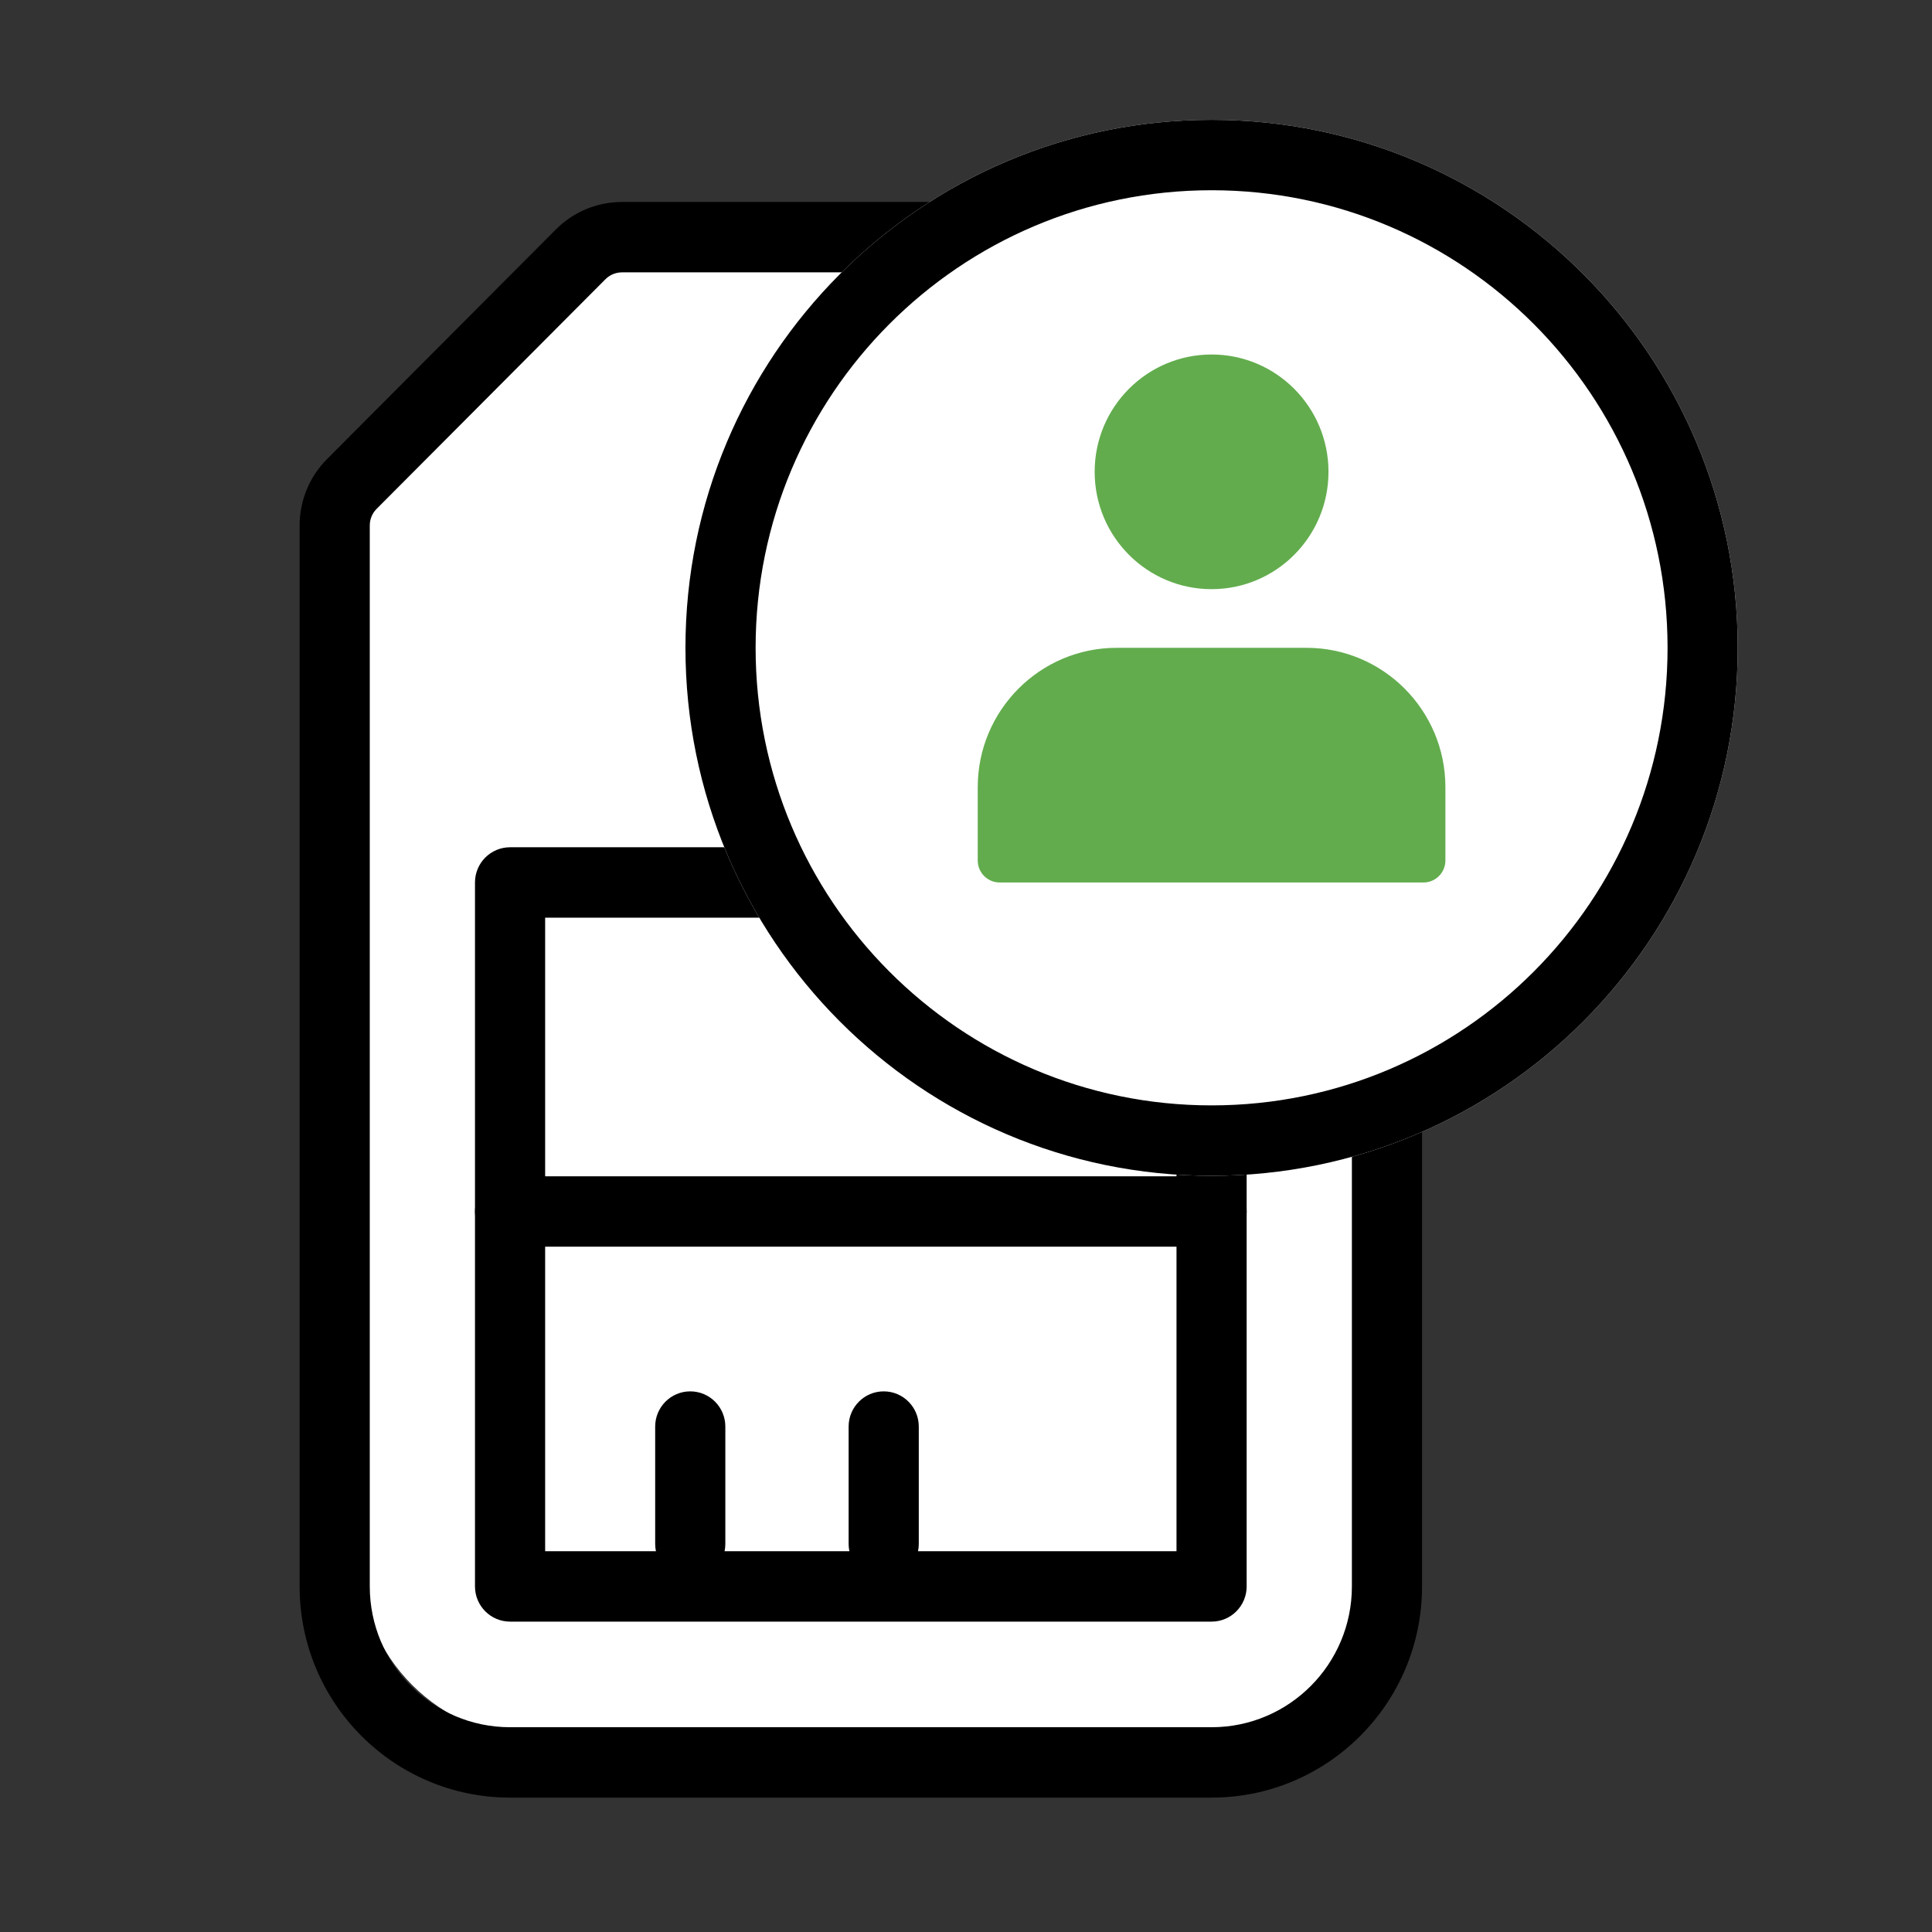
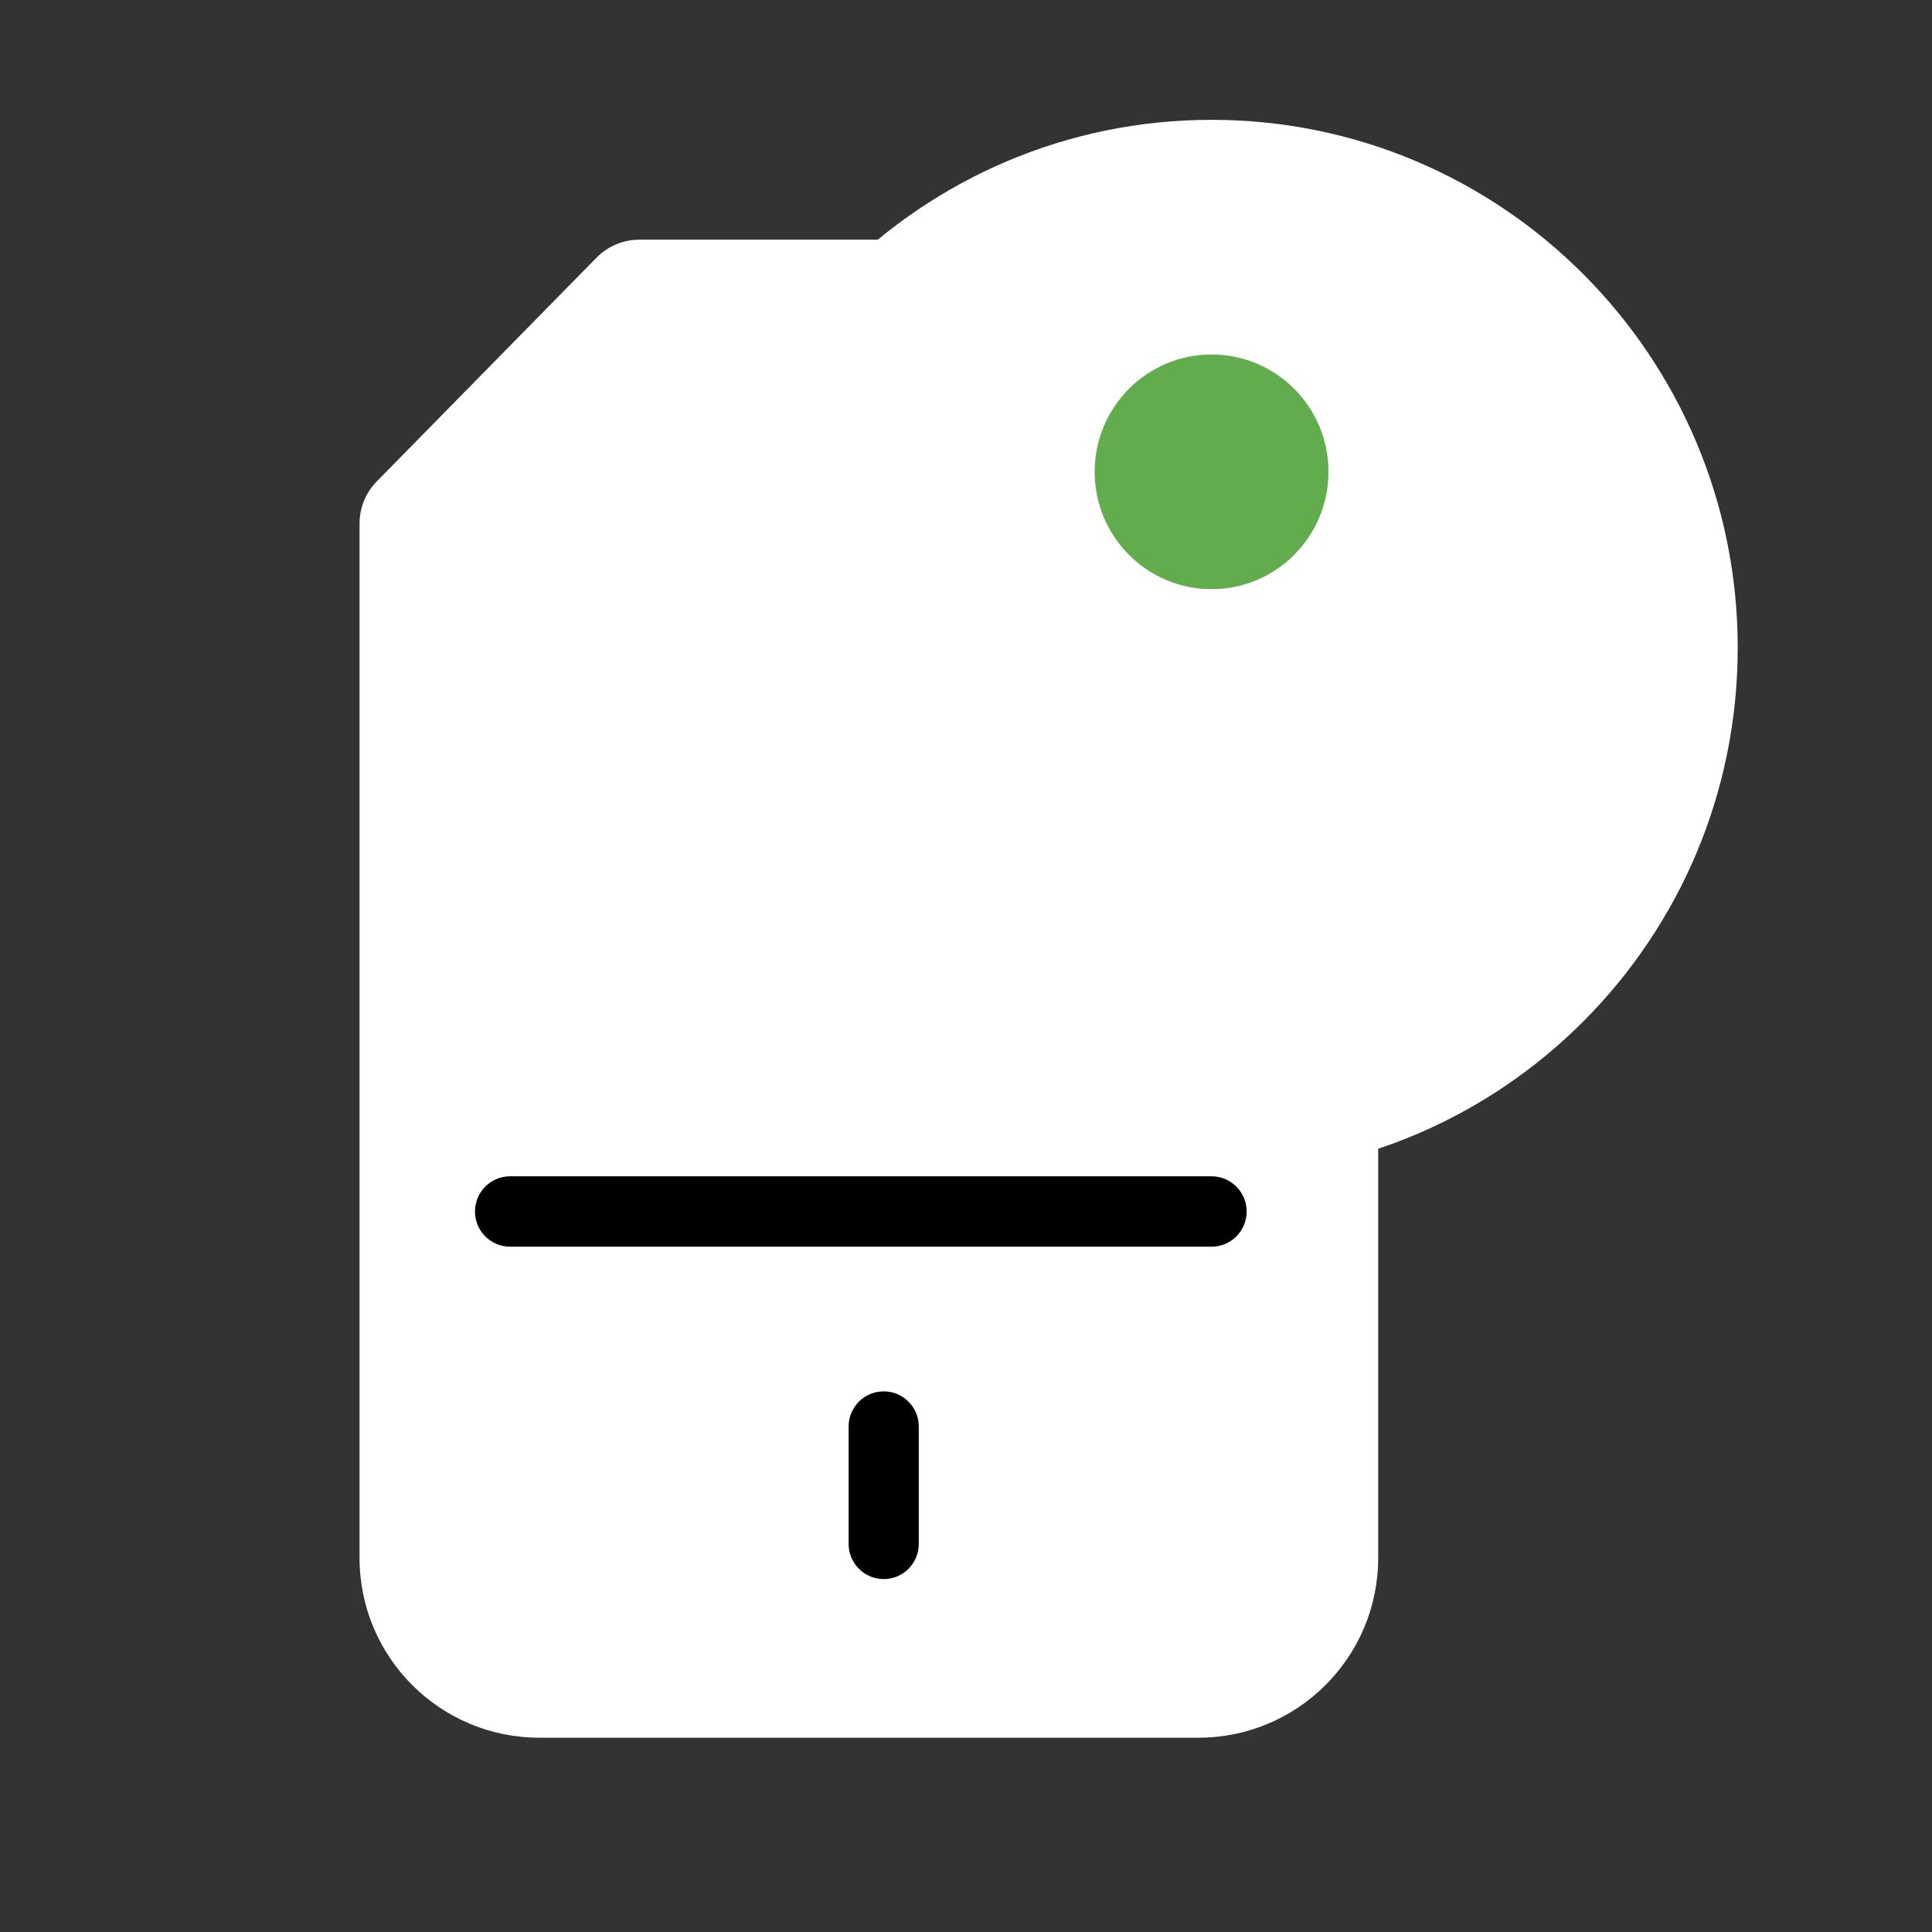
<svg xmlns="http://www.w3.org/2000/svg" width="109" height="109" viewBox="0 0 109 109" fill="none">
  <rect x="0" y="0" width="109" height="109" fill="#333333" stroke="none" />
  <path d="M77.755 87.896V23.664C77.755 18.063 73.214 13.523 67.613 13.523H36.07C35.163 13.523 34.294 13.887 33.658 14.534L21.253 27.164C20.633 27.796 20.285 28.647 20.285 29.533V87.896C20.285 93.497 24.825 98.038 30.427 98.038H67.613C73.214 98.038 77.755 93.497 77.755 87.896Z" fill="white" />
-   <path fill-rule="evenodd" clip-rule="evenodd" d="M26.798 49.787C26.798 48.69 27.684 47.801 28.777 47.801H68.355C69.448 47.801 70.334 48.69 70.334 49.787V89.503C70.334 90.6 69.448 91.489 68.355 91.489H28.777C27.684 91.489 26.798 90.6 26.798 89.503V49.787ZM30.756 51.773V87.517H66.376V51.773H30.756Z" fill="black" />
-   <path fill-rule="evenodd" clip-rule="evenodd" d="M38.943 78.498C40.036 78.498 40.922 79.387 40.922 80.484V87.103C40.922 88.2 40.036 89.089 38.943 89.089C37.85 89.089 36.964 88.2 36.964 87.103V80.484C36.964 79.387 37.85 78.498 38.943 78.498Z" fill="black" />
  <path fill-rule="evenodd" clip-rule="evenodd" d="M49.857 78.498C50.95 78.498 51.836 79.387 51.836 80.484V87.103C51.836 88.2 50.95 89.089 49.857 89.089C48.764 89.089 47.878 88.2 47.878 87.103V80.484C47.878 79.387 48.764 78.498 49.857 78.498Z" fill="black" />
  <path fill-rule="evenodd" clip-rule="evenodd" d="M26.798 68.35C26.798 67.254 27.684 66.365 28.777 66.365H68.355C69.448 66.365 70.334 67.254 70.334 68.35C70.334 69.447 69.448 70.336 68.355 70.336H28.777C27.684 70.336 26.798 69.447 26.798 68.35Z" fill="black" />
-   <path fill-rule="evenodd" clip-rule="evenodd" d="M31.36 12.946C32.349 11.953 33.691 11.395 35.091 11.395H68.356C74.913 11.395 80.229 16.729 80.229 23.309V89.503C80.229 96.084 74.913 101.418 68.356 101.418H28.778C22.22 101.418 16.904 96.084 16.904 89.503V29.645C16.904 28.241 17.46 26.894 18.45 25.901L31.36 12.946ZM35.091 15.366C34.741 15.366 34.406 15.506 34.158 15.754L21.248 28.709C21.001 28.957 20.862 29.294 20.862 29.645V89.503C20.862 93.89 24.406 97.447 28.778 97.447H68.356C72.727 97.447 76.271 93.89 76.271 89.503V23.309C76.271 18.923 72.727 15.366 68.356 15.366H35.091Z" fill="black" />
  <path d="M68.355 66.336C84.749 66.336 98.039 52.999 98.039 36.548C98.039 20.098 84.749 6.761 68.355 6.761C51.962 6.761 38.672 20.098 38.672 36.548C38.672 52.999 51.962 66.336 68.355 66.336Z" fill="white" />
-   <path fill-rule="evenodd" clip-rule="evenodd" d="M68.355 62.364C82.563 62.364 94.081 50.806 94.081 36.548C94.081 22.291 82.563 10.733 68.355 10.733C54.147 10.733 42.63 22.291 42.63 36.548C42.63 50.806 54.147 62.364 68.355 62.364ZM98.039 36.548C98.039 52.999 84.749 66.336 68.355 66.336C51.962 66.336 38.672 52.999 38.672 36.548C38.672 20.098 51.962 6.761 68.355 6.761C84.749 6.761 98.039 20.098 98.039 36.548Z" fill="black" />
  <path d="M68.355 33.239C71.998 33.239 74.951 30.275 74.951 26.619C74.951 22.964 71.998 20 68.355 20C64.712 20 61.759 22.964 61.759 26.619C61.759 30.275 64.712 33.239 68.355 33.239Z" fill="#62AC4D" />
-   <path d="M73.714 36.549H62.995C58.676 36.549 55.162 40.075 55.162 44.41V48.547C55.162 49.232 55.716 49.788 56.399 49.788H80.311C80.993 49.788 81.547 49.232 81.547 48.547V44.41C81.547 40.075 78.033 36.549 73.714 36.549Z" fill="#62AC4D" />
</svg>